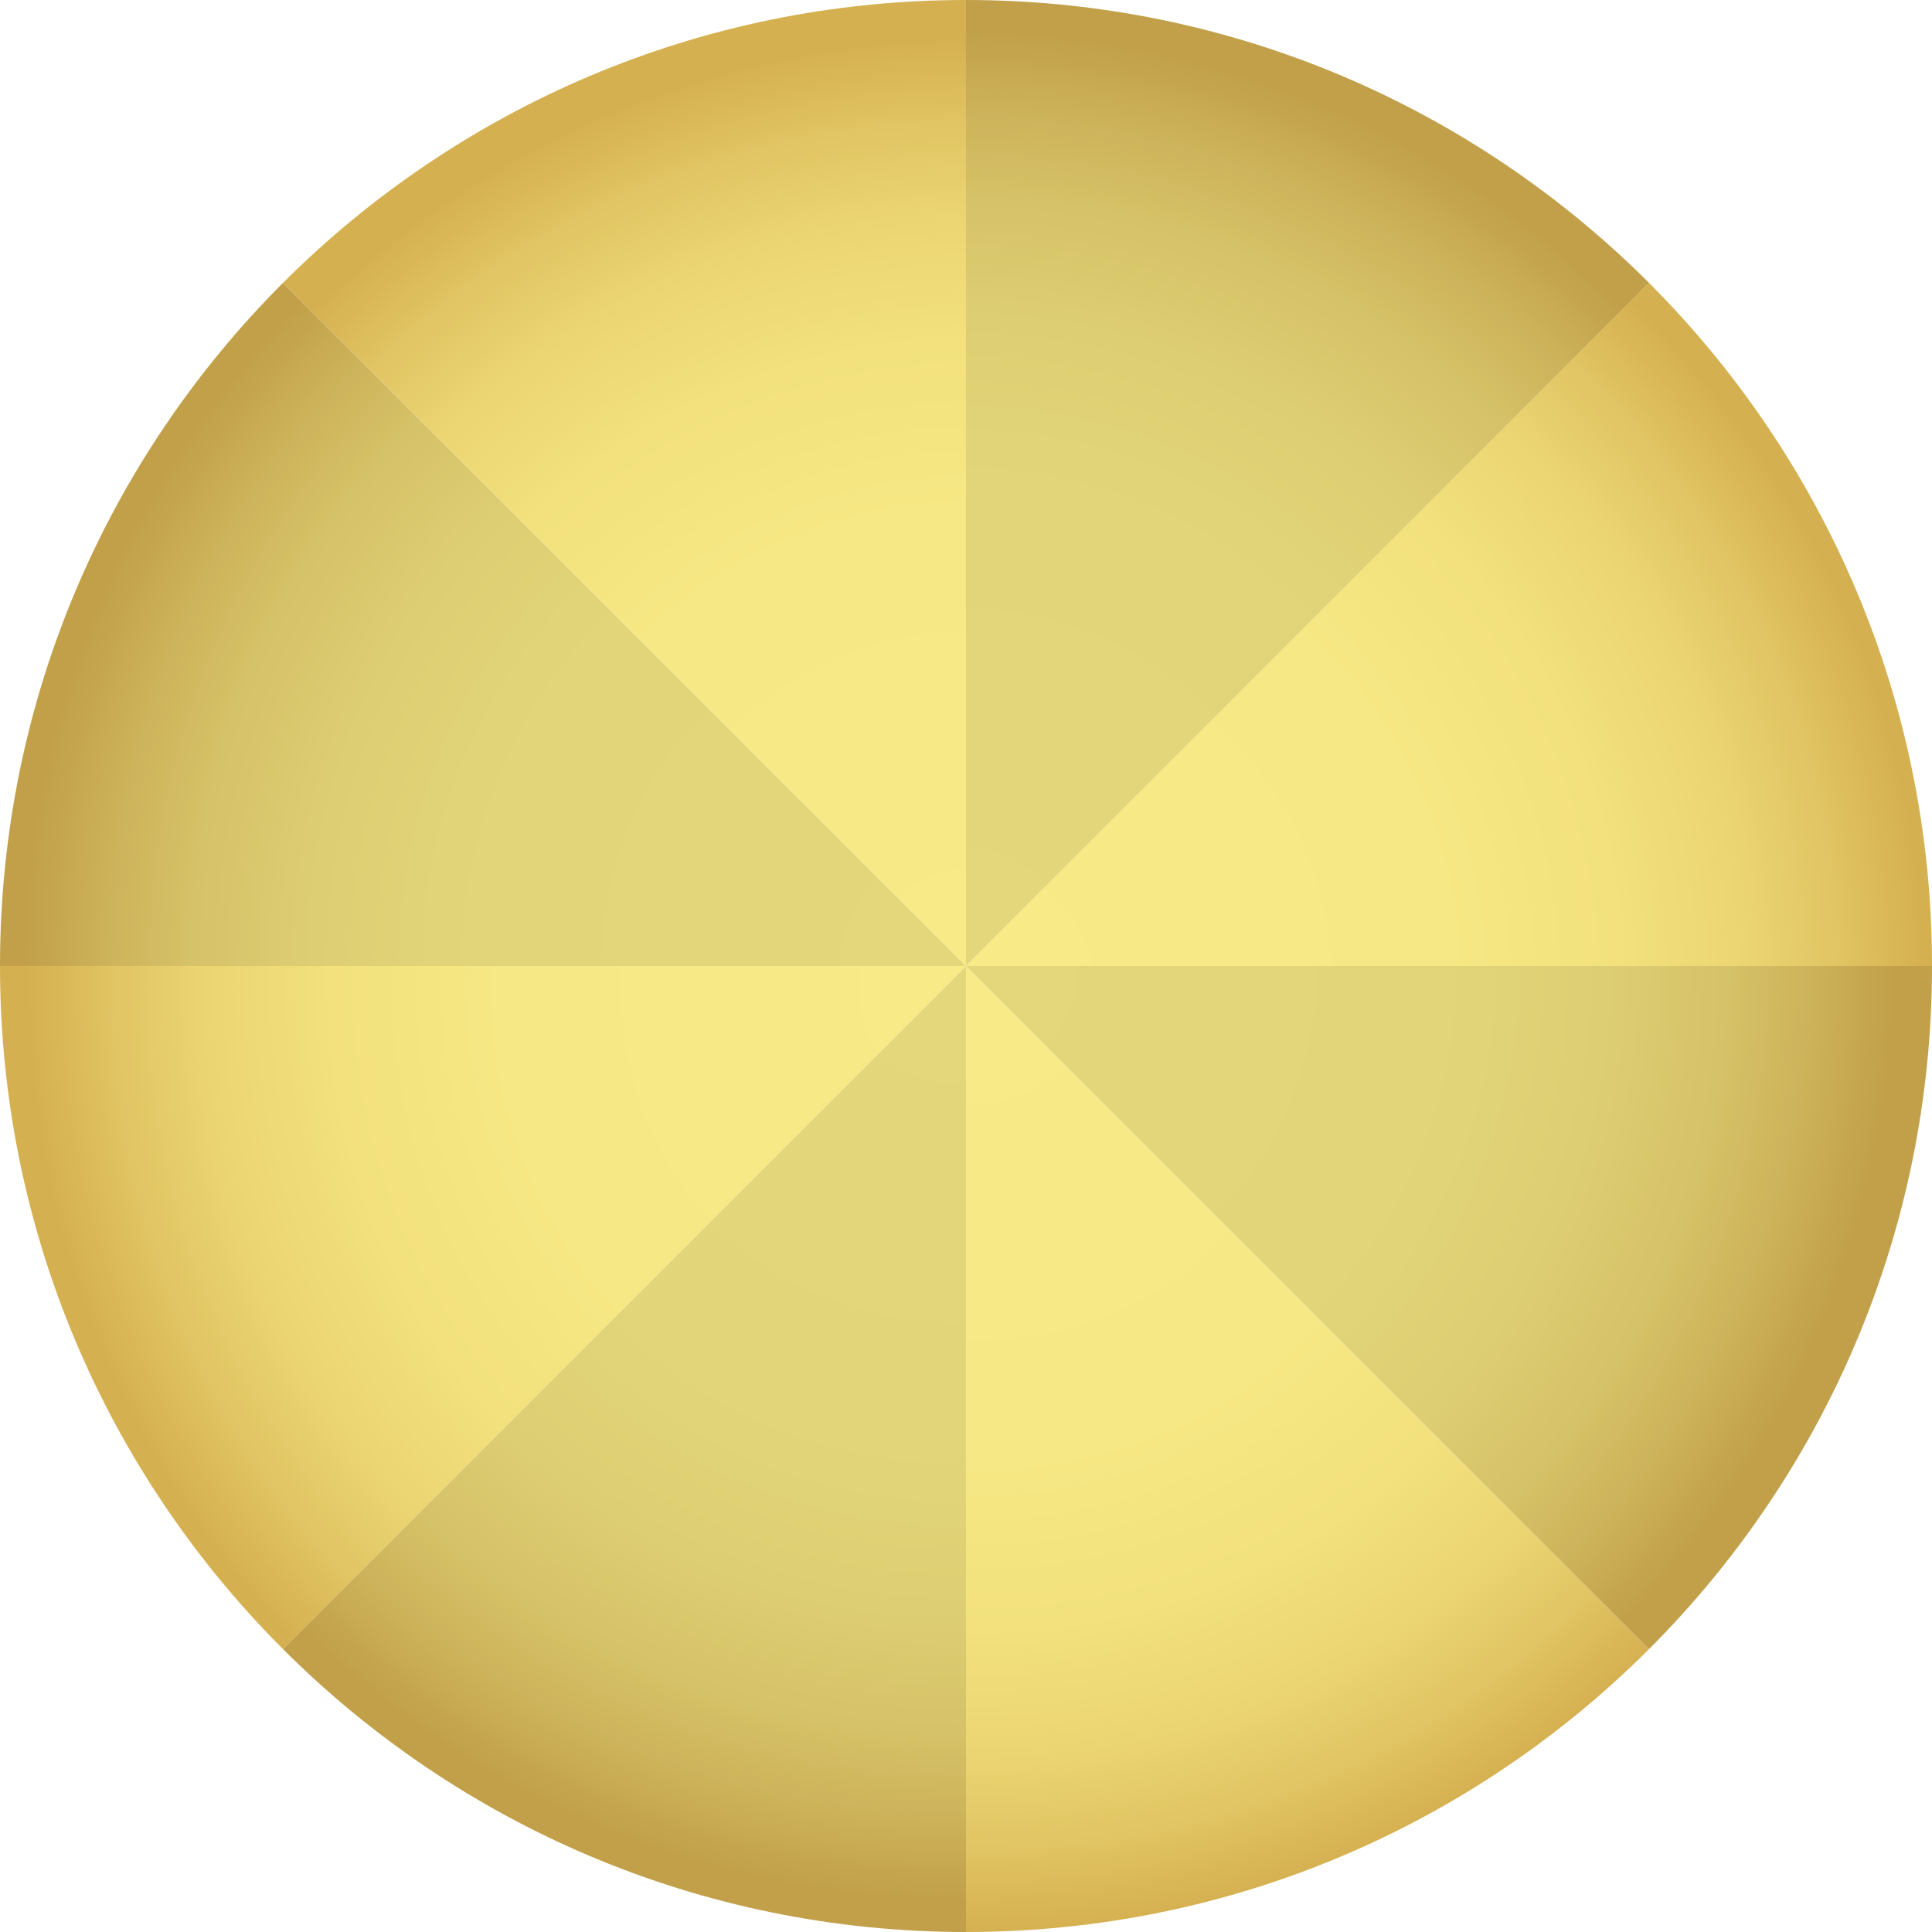
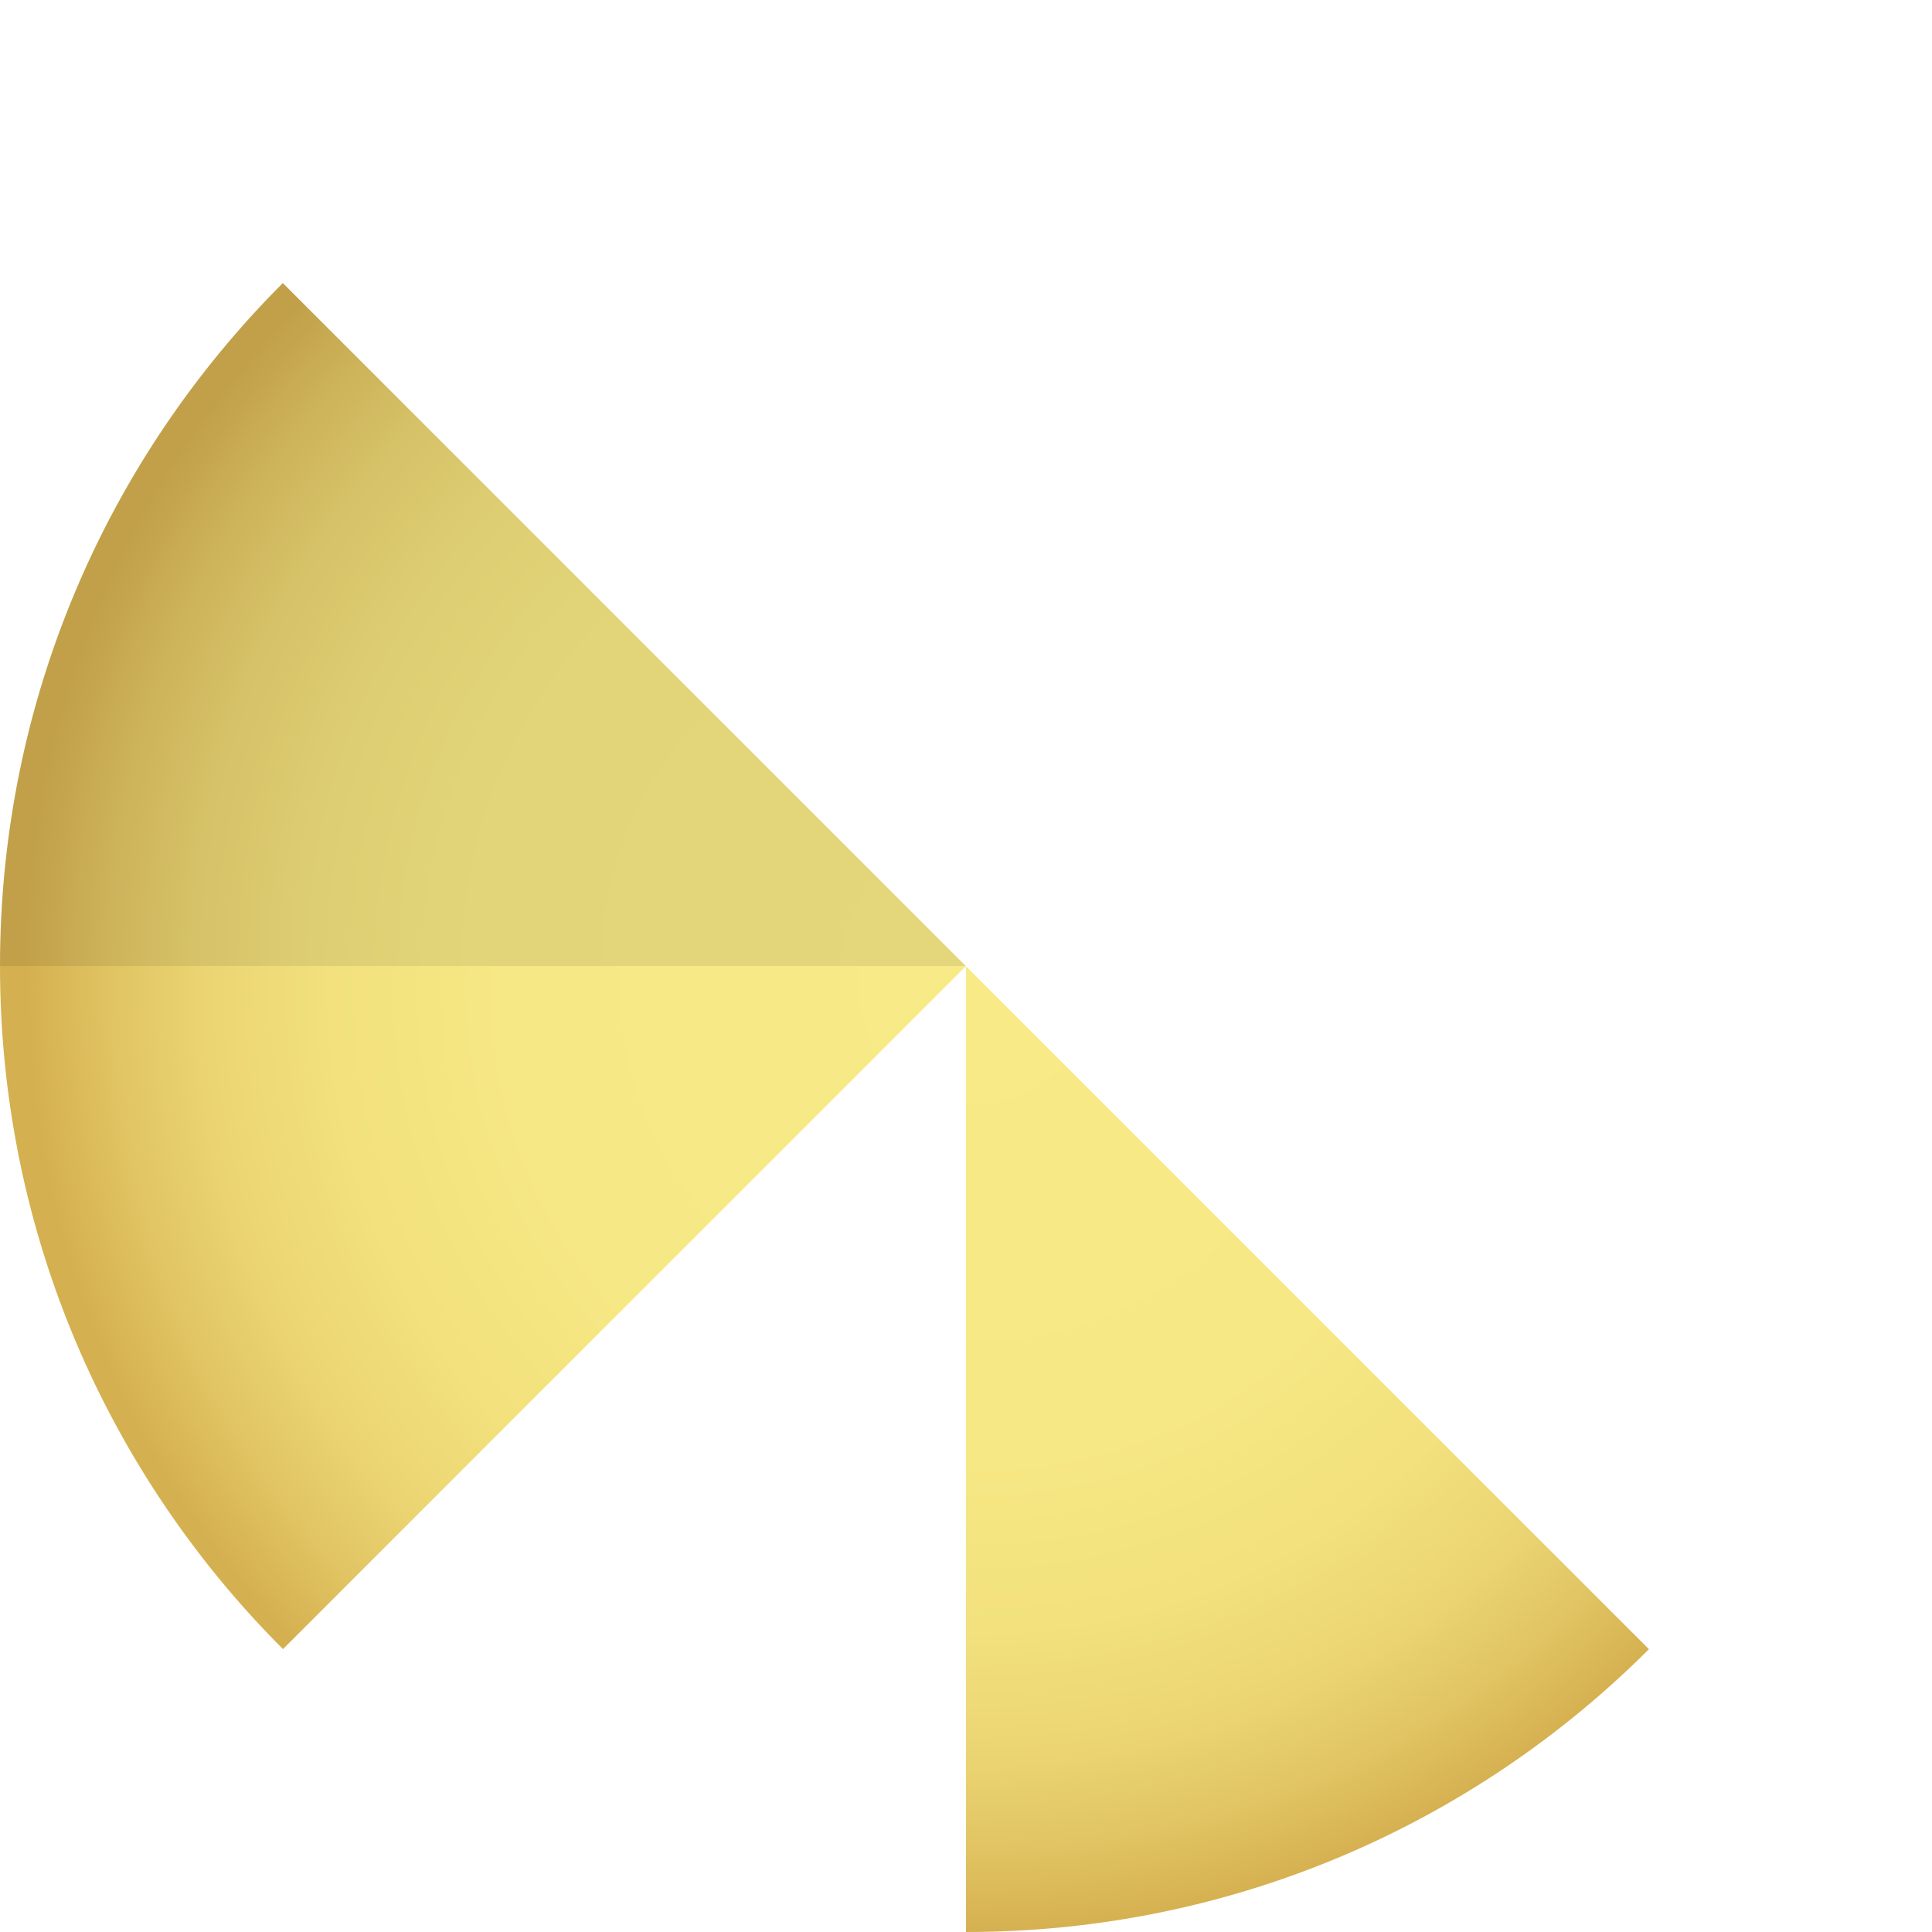
<svg xmlns="http://www.w3.org/2000/svg" xmlns:xlink="http://www.w3.org/1999/xlink" id="s2w" width="1020" height="1020" viewBox="0 0 1020 1020">
  <defs>
    <style>
      .cls-1 {
        fill: url(#radial-gradient-7);
      }

      .cls-2 {
        fill: url(#radial-gradient-6);
      }

      .cls-3 {
        fill: url(#radial-gradient-5);
      }

      .cls-4 {
        fill: url(#radial-gradient-4);
      }

      .cls-5 {
        fill: url(#radial-gradient-8);
      }

      .cls-6 {
        fill: url(#radial-gradient-3);
      }

      .cls-7 {
        fill: url(#radial-gradient-2);
      }

      .cls-8 {
        fill: url(#radial-gradient);
      }
    </style>
    <radialGradient id="radial-gradient" cx="506.4" cy="509.68" fx="506.4" fy="509.68" r="493.64" gradientUnits="userSpaceOnUse">
      <stop offset="0" stop-color="#e4d77b" />
      <stop offset=".51" stop-color="#e2d579" />
      <stop offset=".69" stop-color="#dece73" />
      <stop offset=".82" stop-color="#d6c268" />
      <stop offset=".92" stop-color="#ccb159" />
      <stop offset="1" stop-color="#c1a049" />
    </radialGradient>
    <radialGradient id="radial-gradient-2" cx="515.32" cy="520.21" fx="515.32" fy="520.21" r="500.56" gradientUnits="userSpaceOnUse">
      <stop offset="0" stop-color="#f8ea86" />
      <stop offset=".5" stop-color="#f6e884" />
      <stop offset=".68" stop-color="#f2e17d" />
      <stop offset=".81" stop-color="#ebd572" />
      <stop offset=".91" stop-color="#e1c463" />
      <stop offset="1" stop-color="#d5b050" />
    </radialGradient>
    <radialGradient id="radial-gradient-3" cx="515.32" cy="520.21" fx="515.32" fy="520.21" r="500.56" xlink:href="#radial-gradient-2" />
    <radialGradient id="radial-gradient-4" cx="506.4" cy="509.68" fx="506.4" fy="509.68" r="493.64" xlink:href="#radial-gradient" />
    <radialGradient id="radial-gradient-5" r="500.56" xlink:href="#radial-gradient-2" />
    <radialGradient id="radial-gradient-6" cx="506.4" fx="506.4" r="493.64" xlink:href="#radial-gradient" />
    <radialGradient id="radial-gradient-7" cx="506.4" cy="509.68" fx="506.4" fy="509.68" r="493.64" xlink:href="#radial-gradient" />
    <radialGradient id="radial-gradient-8" cy="520.21" fy="520.21" r="500.56" xlink:href="#radial-gradient-2" />
  </defs>
  <g id="prize_background">
-     <path class="cls-8" d="M510.06,510l360.6-360.6C778.36,57.1,650.85,0,510,0v510h.05Z" />
-     <path class="cls-7" d="M510,510V0h0C369.14,0,241.61,57.11,149.31,149.44l360.56,360.56h.13Z" />
    <path class="cls-6" d="M509.88,510H0c0,140.85,57.1,268.36,149.4,360.65l360.56-360.56-.09-.09Z" />
    <path class="cls-4" d="M149.31,149.44C57.06,241.73,0,369.2,0,510h509.88L149.31,149.44Z" />
-     <path class="cls-3" d="M510.06,510h509.94c0-140.82-57.07-268.31-149.35-360.6l-360.6,360.6Z" />
-     <path class="cls-2" d="M510,510.05v.08l360.56,360.56c92.33-92.3,149.44-219.82,149.44-360.69h-509.94l-.05.05Z" />
-     <path class="cls-1" d="M509.97,510.09l-360.56,360.56c92.29,92.28,219.78,149.35,360.6,149.35h0v-509.87l-.04-.04Z" />
    <path class="cls-5" d="M510,1020c140.8,0,268.27-57.06,360.56-149.31l-360.56-360.56v509.87Z" />
  </g>
</svg>